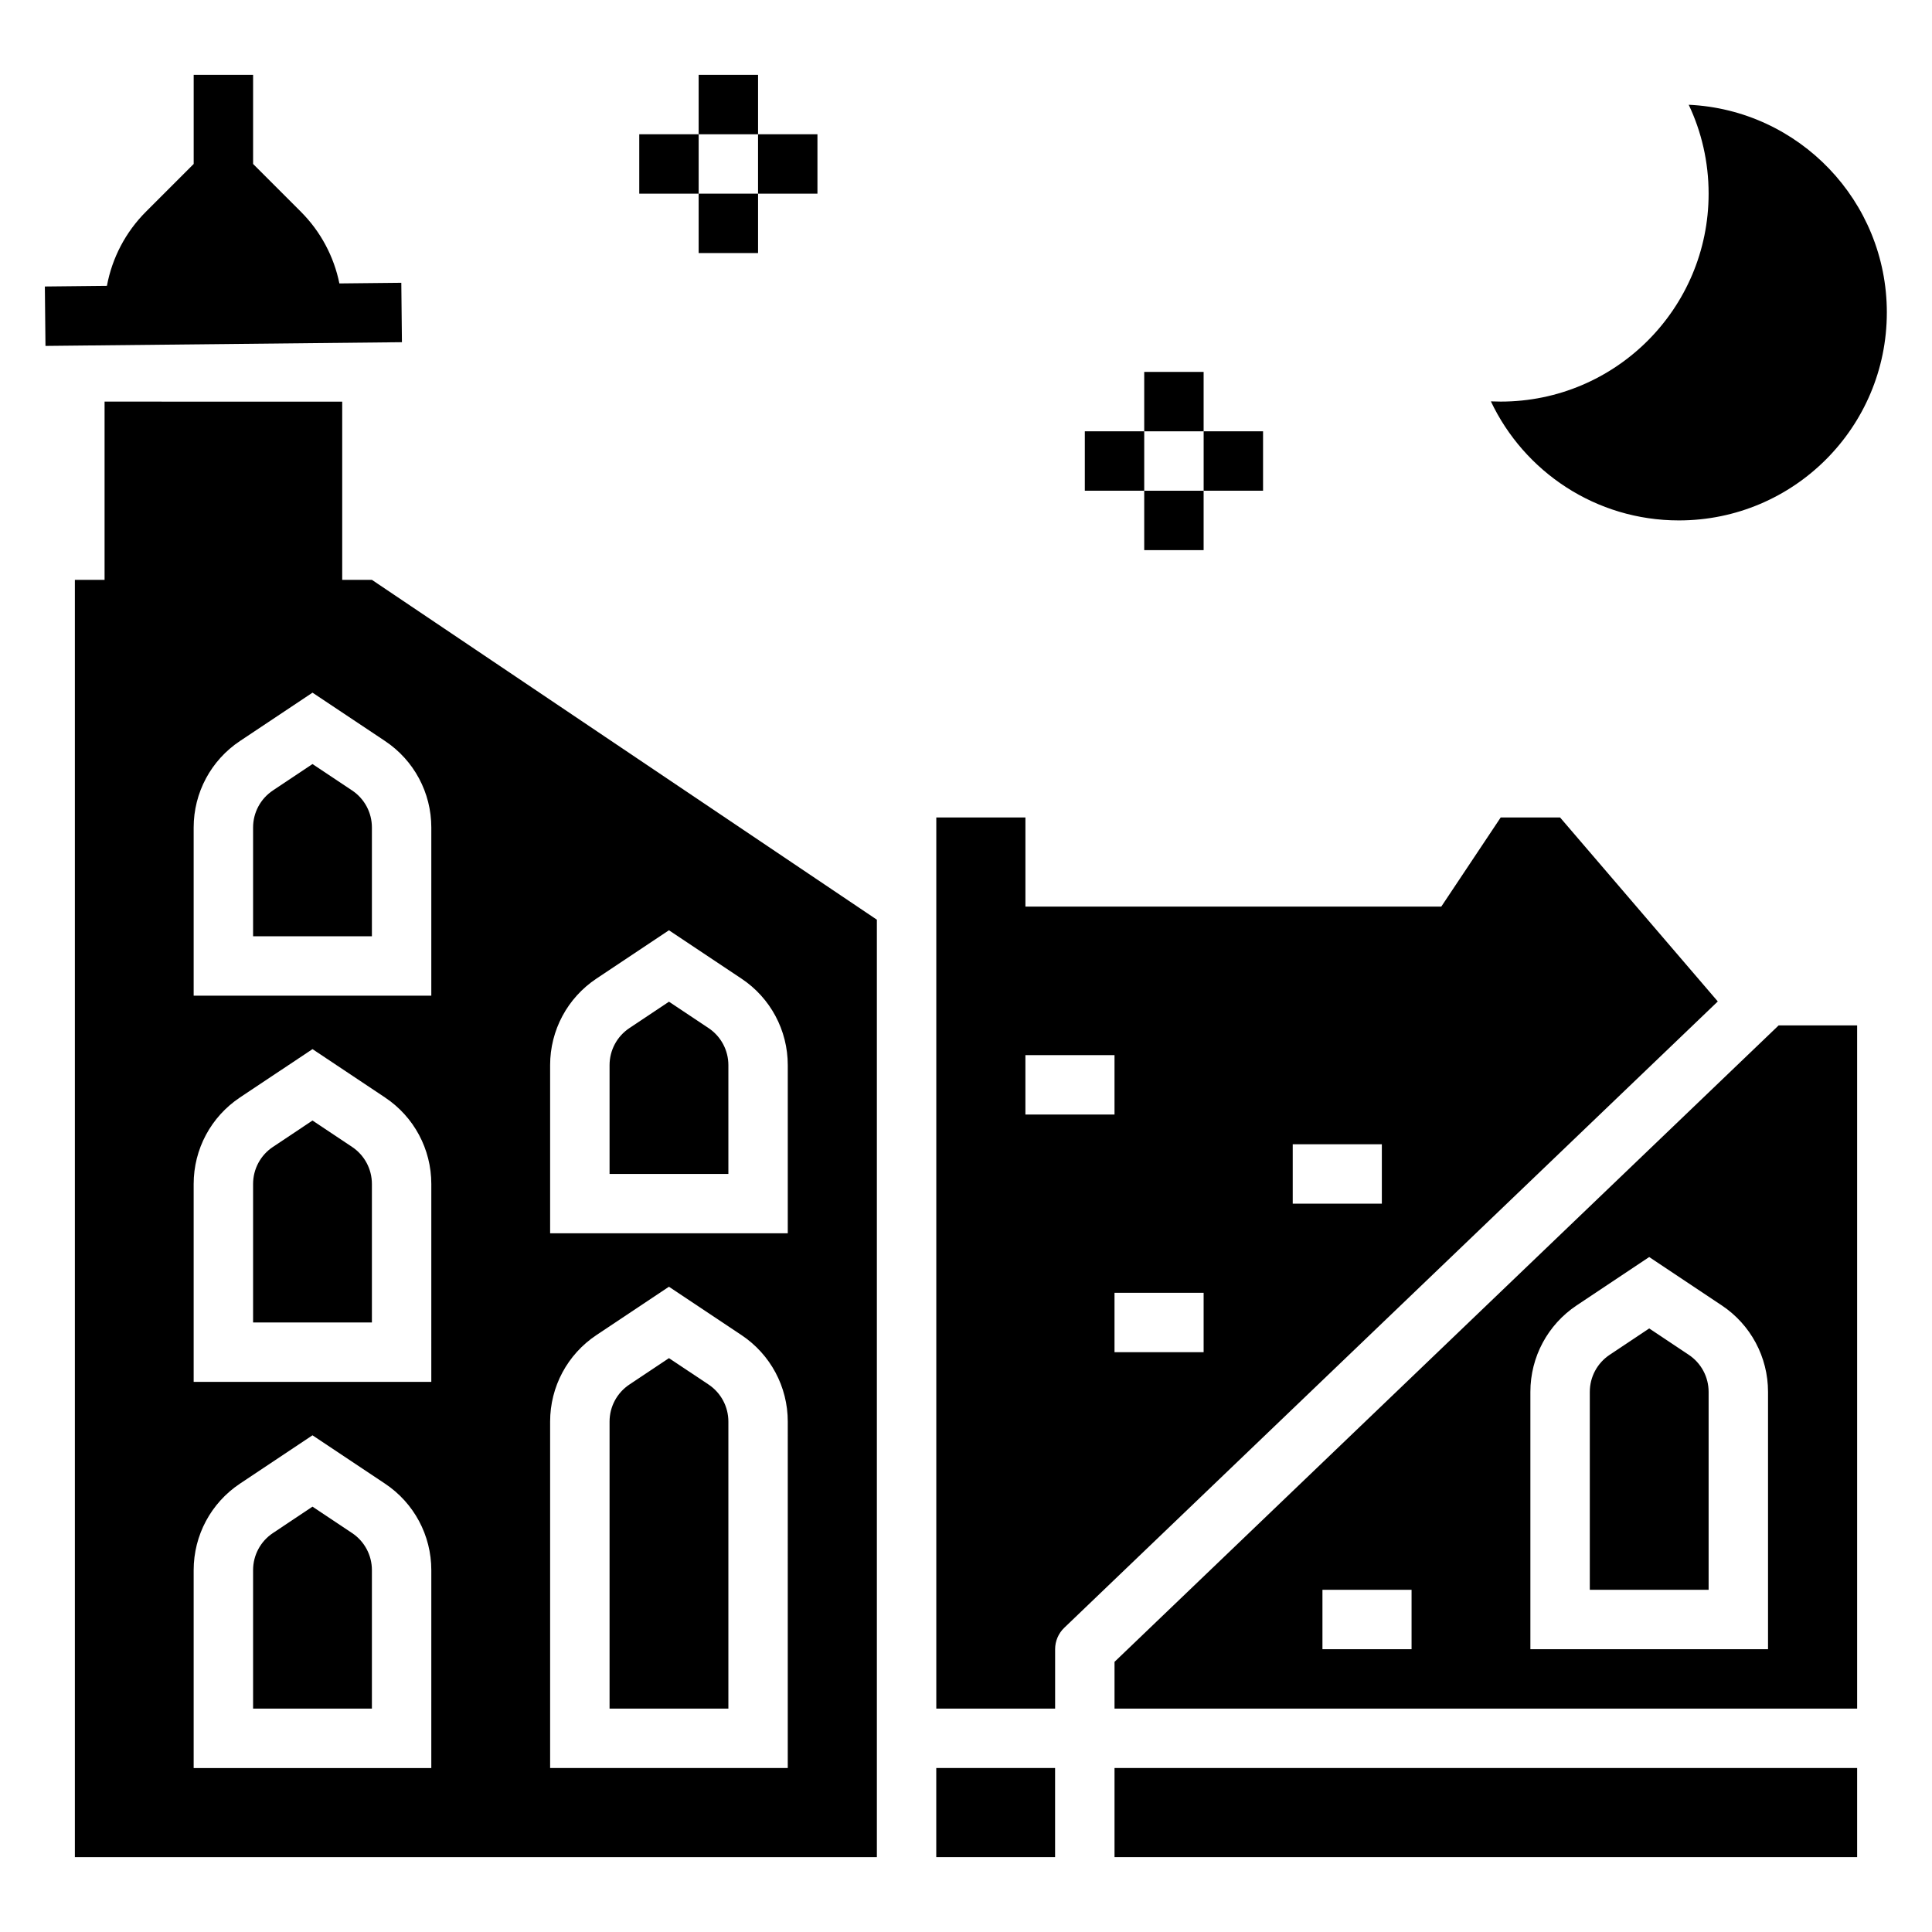
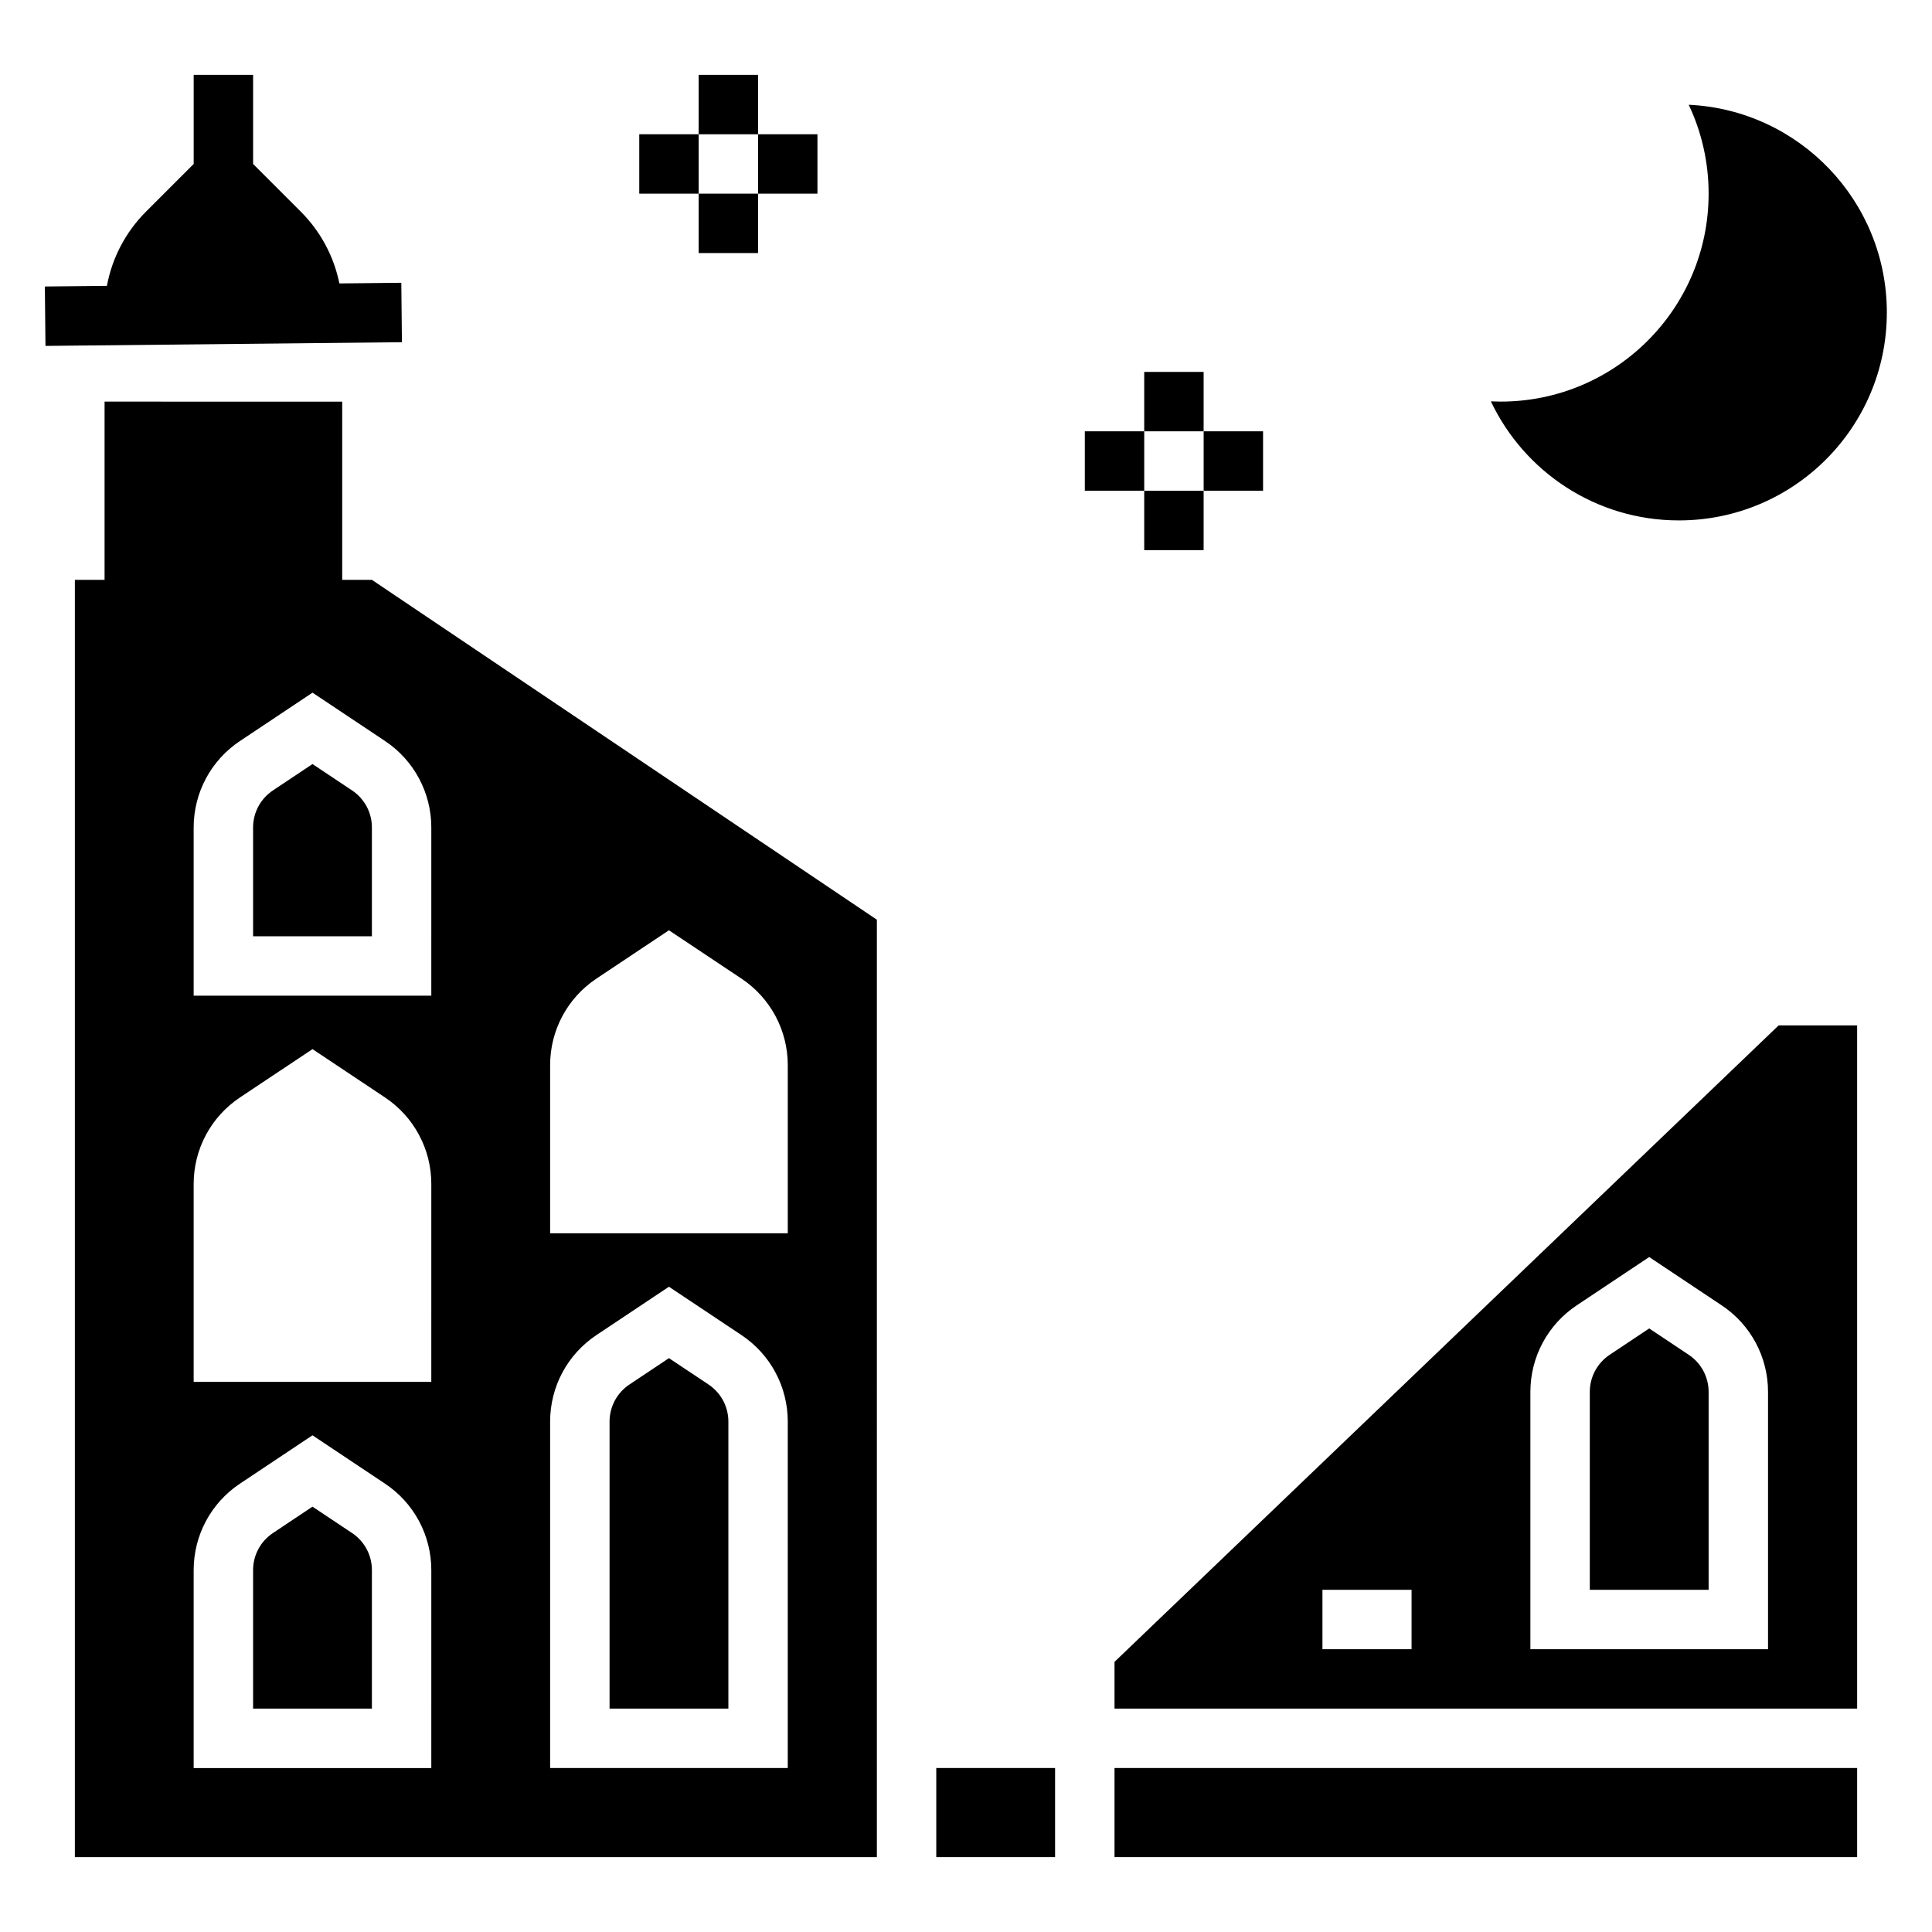
<svg xmlns="http://www.w3.org/2000/svg" fill="#000000" width="800px" height="800px" version="1.1" viewBox="144 144 512 512">
  <g>
    <path d="m237.3 353.47-10.488-6.988-10.484 6.992c-3.293 2.191-5.258 5.863-5.258 9.824v28.824h31.488v-28.828c0-3.957-1.965-7.629-5.258-9.824z" />
    <path d="m331.77 510.91-10.488-6.988-10.484 6.992c-3.293 2.195-5.258 5.867-5.258 9.824v76.059h31.488v-76.059c0-3.961-1.969-7.633-5.258-9.828z" />
    <path d="m237.3 550.27-10.488-6.988-10.484 6.992c-3.293 2.191-5.258 5.863-5.258 9.824v36.699h31.488v-36.699c0-3.961-1.965-7.633-5.258-9.828z" />
-     <path d="m237.3 447.94-10.488-6.988-10.484 6.992c-3.293 2.191-5.258 5.863-5.258 9.82v36.699h31.488v-36.699c0-3.957-1.965-7.629-5.258-9.824z" />
-     <path d="m331.77 416.45-10.488-6.988-10.484 6.992c-3.293 2.195-5.258 5.867-5.258 9.824v28.824h31.488v-28.828c0-3.957-1.969-7.629-5.258-9.824z" />
    <path d="m250.35 218.94-16.41 0.172c-1.453-7.144-4.973-13.766-10.203-18.996l-12.664-12.664v-23.617h-15.746v23.617l-12.664 12.664c-5.387 5.387-8.961 12.25-10.328 19.637l-16.449 0.172 0.164 15.746 94.465-0.984z" />
    <path d="m431.49 258.3h15.742v15.742h-15.742z" />
    <path d="m447.23 274.05h15.742v15.742h-15.742z" />
    <path d="m447.23 242.56h15.742v15.742h-15.742z" />
    <path d="m462.98 258.3h15.742v15.742h-15.742z" />
    <path d="m313.41 179.58h15.742v15.742h-15.742z" />
    <path d="m329.15 195.32h15.742v15.742h-15.742z" />
    <path d="m329.15 163.84h15.742v15.742h-15.742z" />
    <path d="m344.89 179.58h15.742v15.742h-15.742z" />
    <path d="m644.03 226.81c0 30.434-24.668 55.105-55.105 55.105-22.004 0-40.992-12.898-49.828-31.547 0.855 0.039 1.723 0.059 2.598 0.059 30.434 0 55.105-24.668 55.105-55.105 0-8.422-1.891-16.414-5.273-23.559 29.223 1.359 52.504 25.488 52.504 55.047z" />
    <path d="m439.36 584.41v12.387h196.8v-181.06h-20.797zm78.719-3.359h-23.617v-15.742h23.617zm31.488 0v-68.188c0-9.234 4.586-17.805 12.27-22.926l19.219-12.812 19.219 12.812c7.684 5.121 12.27 13.691 12.27 22.926v68.188z" />
    <path d="m591.54 503.04-10.484-6.992-10.484 6.992c-3.293 2.195-5.258 5.867-5.258 9.824v52.445h31.488v-52.445c0-3.957-1.969-7.629-5.262-9.824z" />
    <path d="m392.12 612.54h31.488v23.617h-31.488z" />
    <path d="m439.36 612.54h196.8v23.617h-196.8z" />
    <path d="m376.38 387.73-133.82-90.062h-7.871v-47.23l-62.977-0.004v47.23h-7.871v338.5h212.54zm-118.08 224.82h-62.977v-52.445c0-9.234 4.586-17.805 12.27-22.926l19.219-12.809 19.219 12.812c7.684 5.121 12.27 13.691 12.27 22.926zm0-102.34h-62.977v-52.445c0-9.234 4.586-17.805 12.27-22.926l19.219-12.809 19.219 12.812c7.684 5.121 12.27 13.691 12.27 22.922zm0-102.34h-62.977v-44.57c0-9.234 4.586-17.805 12.27-22.926l19.219-12.812 19.219 12.812c7.684 5.121 12.27 13.691 12.27 22.926zm94.465 204.67h-62.977v-91.805c0-9.234 4.586-17.805 12.27-22.926l19.219-12.812 19.219 12.812c7.684 5.125 12.27 13.691 12.27 22.926zm-62.977-141.7v-44.57c0-9.234 4.586-17.805 12.27-22.926l19.219-12.812 19.219 12.812c7.684 5.121 12.27 13.691 12.27 22.922v44.574z" />
-     <path d="m557.44 360.64h-15.742l-15.742 23.617h-110.21v-23.617h-23.617v236.16h31.488v-15.742c0-2.144 0.875-4.199 2.426-5.684l173.19-165.98zm-141.7 78.723v-15.742h23.617v15.742zm47.234 62.977h-23.617v-15.742h23.617zm47.23-39.359h-23.617v-15.742h23.617z" />
  </g>
</svg>